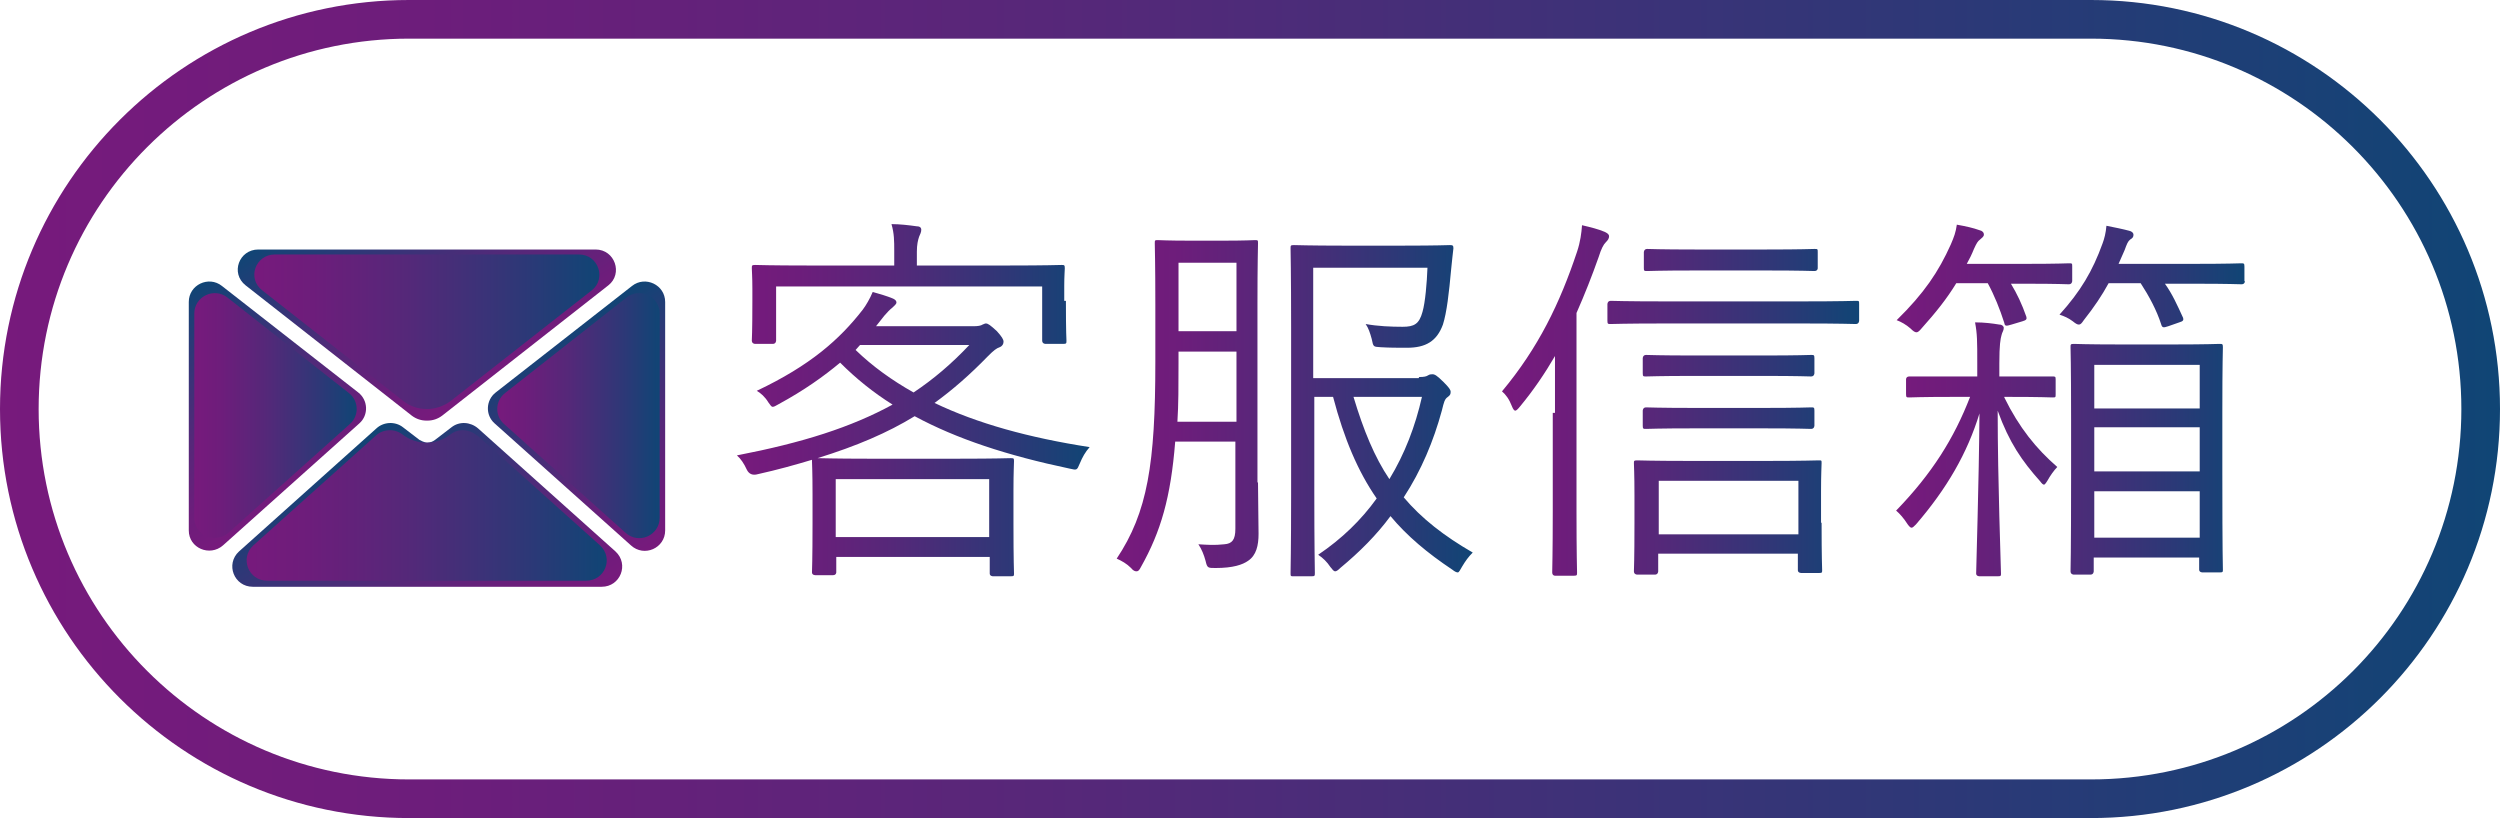
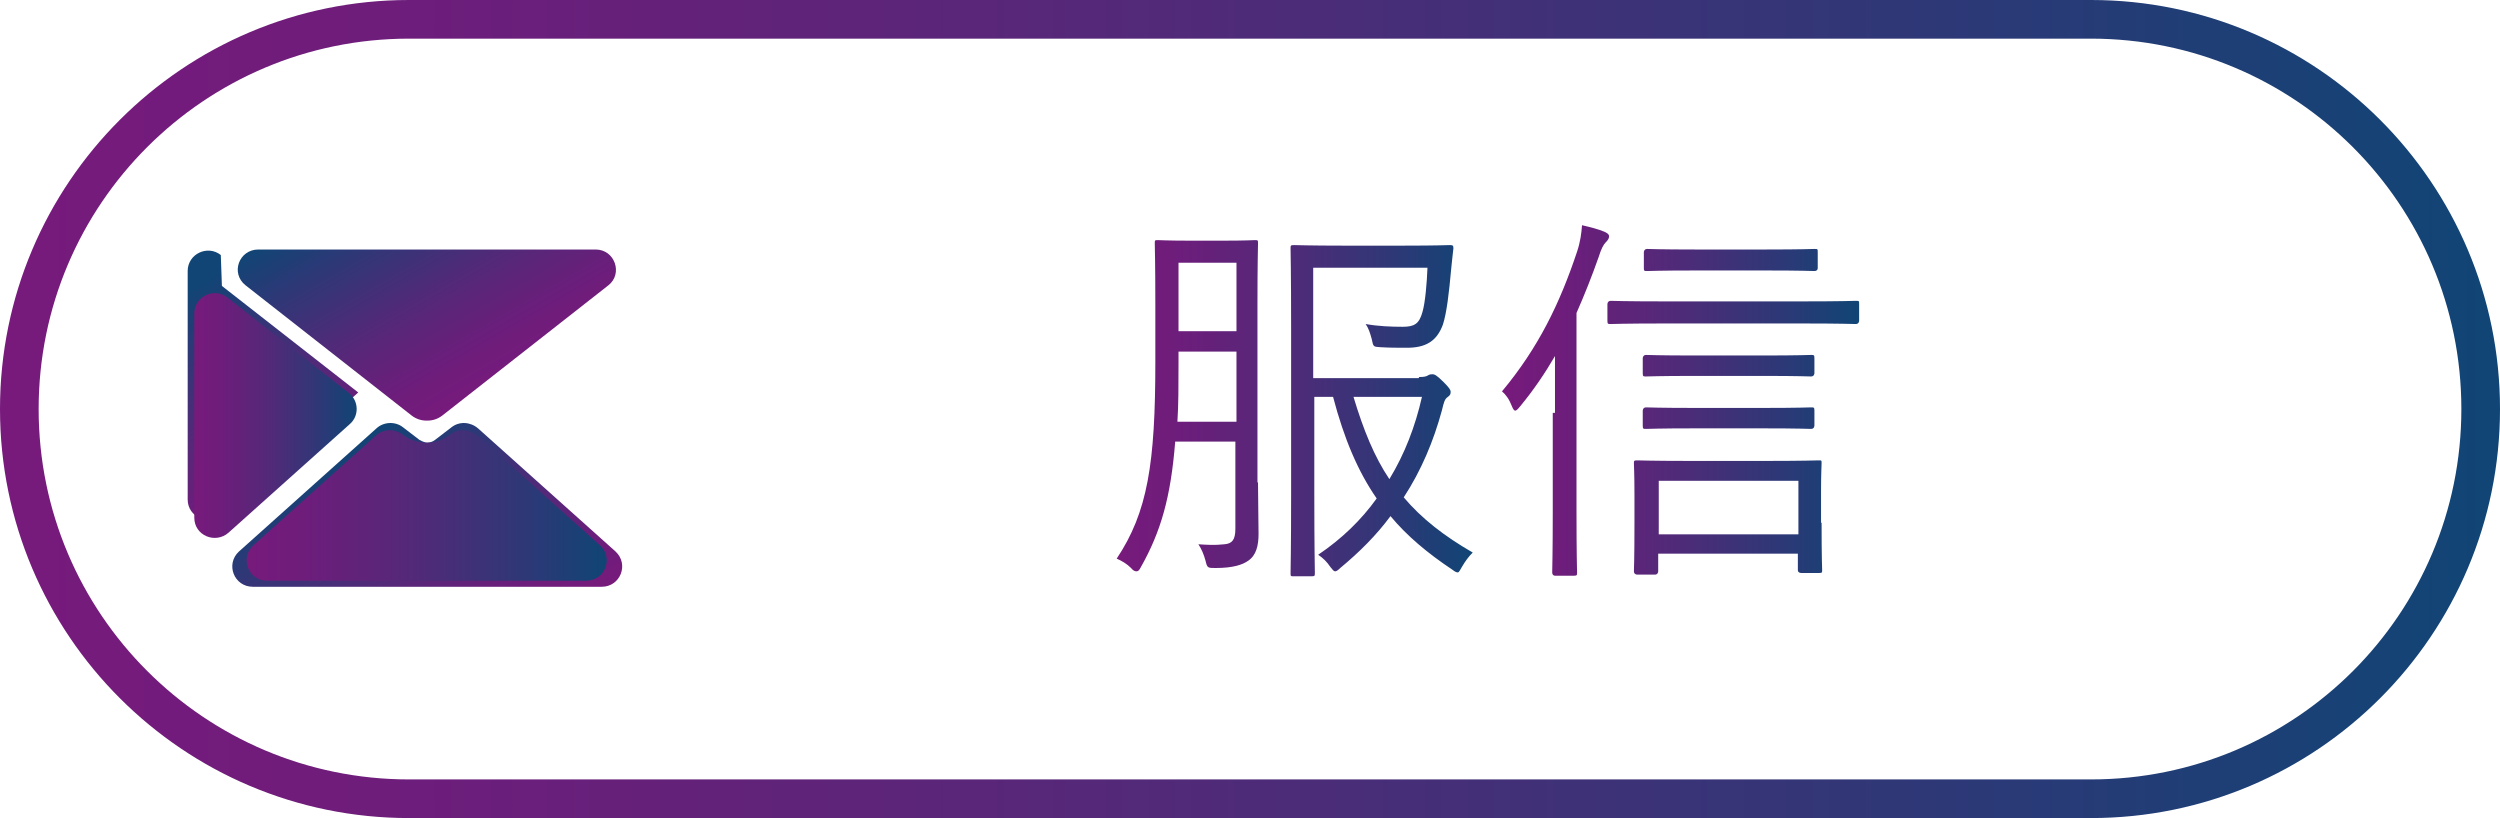
<svg xmlns="http://www.w3.org/2000/svg" xmlns:xlink="http://www.w3.org/1999/xlink" id="_圖層_1" viewBox="0 0 45.29 14.82">
  <defs>
    <linearGradient id="_未命名漸層_191" x1="8.95" y1="6.98" x2="6.78" y2="3.23" gradientUnits="userSpaceOnUse">
      <stop offset="0" stop-color="#771a7c" />
      <stop offset=".17" stop-color="#6d1d7b" />
      <stop offset=".44" stop-color="#552879" />
      <stop offset=".78" stop-color="#2d3877" />
      <stop offset="1" stop-color="#104575" />
    </linearGradient>
    <linearGradient id="_未命名漸層_191-2" x1="4.61" y1="6.01" x2="10.86" y2="6.01" xlink:href="#_未命名漸層_191" />
    <linearGradient id="_未命名漸層_191-3" x1="5.37" y1="9.11" x2="3.21" y2="5.37" xlink:href="#_未命名漸層_191" />
    <linearGradient id="_未命名漸層_191-4" x1="3.52" y1="7.52" x2="6.46" y2="7.52" xlink:href="#_未命名漸層_191" />
    <linearGradient id="_未命名漸層_191-5" x1="8.71" y1="11.95" x2="6.42" y2="7.98" xlink:href="#_未命名漸層_191" />
    <linearGradient id="_未命名漸層_191-6" x1="4.47" y1="9.16" x2="10.99" y2="9.16" xlink:href="#_未命名漸層_191" />
    <linearGradient id="_未命名漸層_191-7" x1="12.31" y1="9.66" x2="10.15" y2="5.92" xlink:href="#_未命名漸層_191" />
    <linearGradient id="_未命名漸層_191-8" x1="9" y1="7.52" x2="11.95" y2="7.52" xlink:href="#_未命名漸層_191" />
    <linearGradient id="_未命名漸層_191-9" x1="-.08" y1="7.41" x2="45.21" y2="7.41" xlink:href="#_未命名漸層_191" />
    <linearGradient id="_未命名漸層_191-10" x1="13.37" y1="7.26" x2="19.74" y2="7.26" xlink:href="#_未命名漸層_191" />
    <linearGradient id="_未命名漸層_191-11" x1="20.26" y1="7.4" x2="26.69" y2="7.4" xlink:href="#_未命名漸層_191" />
    <linearGradient id="_未命名漸層_191-12" x1="27.23" y1="7.25" x2="33.68" y2="7.25" xlink:href="#_未命名漸層_191" />
    <linearGradient id="_未命名漸層_191-13" x1="34.35" y1="7.25" x2="40.67" y2="7.25" xlink:href="#_未命名漸層_191" />
  </defs>
  <path d="M7.73,7.62c-.1,0-.19-.03-.27-.09l-3.01-2.36c-.28-.22-.12-.65.23-.65h6.11c.35,0,.5.44.23.65l-3.01,2.36c-.08.06-.17.09-.27.09Z" style="fill:url(#_未命名漸層_191);" />
-   <path d="M7.3,7.26l-2.55-2c-.28-.22-.12-.65.23-.65h5.51c.35,0,.5.44.23.65l-2.55,2c-.26.2-.62.2-.87,0Z" style="fill:url(#_未命名漸層_191-2);" />
-   <path d="M4.02,5.18l2.47,1.93c.18.14.19.41.02.56l-2.47,2.21c-.24.21-.62.05-.62-.27v-4.14c0-.31.36-.48.6-.29Z" style="fill:url(#_未命名漸層_191-3);" />
+   <path d="M4.02,5.18l2.47,1.93l-2.47,2.21c-.24.21-.62.05-.62-.27v-4.14c0-.31.36-.48.6-.29Z" style="fill:url(#_未命名漸層_191-3);" />
  <path d="M4.12,5.39l2.2,1.73c.18.14.19.41.02.56l-2.2,1.97c-.24.21-.62.05-.62-.27v-3.7c0-.31.36-.48.6-.29Z" style="fill:url(#_未命名漸層_191-4);" />
  <path d="M4.33,9.99l2.49-2.23c.13-.12.34-.13.48-.02l.3.23s.09.05.14.05.1-.02.14-.05l.3-.23c.14-.11.34-.1.48.02l2.49,2.23c.25.23.09.64-.25.64h-6.32c-.34,0-.5-.41-.25-.64Z" style="fill:url(#_未命名漸層_191-5);" />
  <path d="M8.65,7.89l2.22,1.99c.25.23.09.64-.25.64h-5.78c-.34,0-.5-.41-.25-.64l2.22-1.99c.13-.12.34-.13.48-.02h0c.26.2.62.2.87,0h0c.14-.11.34-.1.48.02Z" style="fill:url(#_未命名漸層_191-6);" />
-   <path d="M8.98,7.11l2.47-1.93c.24-.19.6-.02.6.29v4.14c0,.32-.38.49-.62.27l-2.47-2.21c-.17-.15-.16-.42.02-.56Z" style="fill:url(#_未命名漸層_191-7);" />
-   <path d="M11.95,5.68v3.7c0,.32-.38.49-.62.27l-2.2-1.97c-.17-.15-.16-.42.02-.56l2.2-1.73c.24-.19.6-.02.6.29Z" style="fill:url(#_未命名漸層_191-8);" />
  <path d="M37.88,0H7.41C3.32,0,0,3.32,0,7.41s3.32,7.41,7.41,7.41h30.47c4.09,0,7.41-3.32,7.41-7.41s-3.32-7.41-7.41-7.41ZM37.88,14.12H7.41c-3.7,0-6.71-3-6.71-6.71S3.71.7,7.41.7h30.47c3.7,0,6.71,3,6.71,6.71s-3,6.71-6.71,6.71Z" style="fill:url(#_未命名漸層_191-9);" />
-   <path d="M17.63,5.91c.09,0,.14-.01.17-.03.03-.01.04-.02.06-.02.04,0,.08.03.2.14.09.1.12.15.12.19s-.02.08-.07.1c-.06.02-.11.06-.21.16-.33.34-.64.61-.97.85.77.37,1.71.63,2.81.8-.08.09-.13.18-.18.3s-.05.12-.18.09c-1.14-.24-2.05-.54-2.81-.95-.49.3-1.05.54-1.76.76.07,0,.31.01.91.01h1.66c.66,0,.89-.01.93-.01.05,0,.06,0,.06.05s-.01.2-.01.54v.59c0,.69.01.87.01.91,0,.04,0,.05-.06.05h-.32s-.06,0-.06-.05v-.3h-2.78v.28s0,.05-.06.05h-.32s-.06,0-.06-.05c0-.04.01-.22.01-.89v-.53c0-.41-.01-.56-.01-.6v-.02c-.3.09-.62.18-.98.26q-.14.04-.2-.08c-.05-.11-.11-.2-.18-.26,1.19-.23,2.07-.51,2.82-.92-.35-.22-.66-.47-.95-.76-.3.25-.65.5-1.11.75-.06.03-.08.05-.11.05s-.04-.03-.08-.08c-.06-.1-.14-.17-.21-.21.97-.46,1.5-.93,1.92-1.47.06-.08.13-.2.18-.32.14.04.25.07.37.12.04.02.06.04.06.07s-.04.06-.07.09c-.05.04-.09.08-.15.15-.05.06-.1.13-.15.19h1.74ZM19.31,5.45c0,.6.01.69.01.72,0,.05,0,.06-.06.06h-.32s-.06,0-.06-.06v-.98h-4.82v.98s0,.06-.06.06h-.32s-.06,0-.06-.06c0-.04.01-.13.01-.72v-.22c0-.22-.01-.32-.01-.37,0-.05,0-.06.06-.06.04,0,.28.01.97.01h1.55v-.27c0-.17,0-.31-.05-.48.15,0,.32.02.46.04.06,0,.08.03.08.06,0,.05-.02.08-.04.13-.02.06-.04.14-.04.27v.25h1.65c.7,0,.93-.01.97-.01.05,0,.06,0,.06.06,0,.04-.01.14-.01.32v.27ZM17.92,8.68h-2.78v1.05h2.78v-1.05ZM15.58,6.25l-.08.09c.31.3.66.55,1.05.77.36-.24.69-.52,1.01-.86h-1.98Z" style="fill:url(#_未命名漸層_191-10);" />
  <path d="M22.79,8.75c0,.33.01.62.01.92,0,.21-.04.39-.19.49-.1.07-.27.13-.59.13-.14,0-.15,0-.18-.13-.03-.11-.07-.21-.13-.3.16.01.29.02.47,0,.14-.01.2-.08.2-.28v-1.58h-1.09c-.08,1.01-.26,1.63-.62,2.27-.03.06-.05.08-.08.08s-.06-.01-.1-.06c-.08-.08-.17-.13-.26-.17.56-.84.7-1.72.7-3.56v-1.05c0-.73-.01-1.06-.01-1.1,0-.06,0-.06.06-.06.04,0,.16.01.6.01h.56c.43,0,.56-.01.59-.01.06,0,.06,0,.06.06,0,.04-.01.37-.01,1.1v3.22ZM22.4,6.37h-1.05v.21c0,.4,0,.75-.02,1.06h1.07v-1.27ZM22.4,4.76h-1.05v1.24h1.05v-1.24ZM25.71,6.83c.09,0,.13-.01.16-.03s.06-.02.08-.02c.04,0,.08.02.2.14.1.1.13.14.13.18,0,.04-.01.06-.05.09-.06.04-.07.09-.11.25-.15.55-.37,1.08-.69,1.57.32.38.73.7,1.25,1-.08.08-.13.15-.19.25-.04.07-.06.11-.08.11-.02,0-.05-.01-.1-.05-.45-.3-.82-.61-1.12-.97-.25.34-.56.65-.91.94-.04.04-.07.06-.09.06-.03,0-.05-.03-.09-.08-.06-.09-.13-.16-.22-.22.43-.29.78-.63,1.06-1.02-.34-.49-.59-1.08-.79-1.84h-.34v1.73c0,.98.01,1.42.01,1.46,0,.05,0,.06-.06.06h-.32c-.06,0-.06,0-.06-.06,0-.04.01-.44.01-1.42v-3.03c0-.98-.01-1.4-.01-1.43,0-.05,0-.06.06-.06.04,0,.3.01.88.01h1.12c.59,0,.79-.01.83-.01.05,0,.06.01.06.06-.01.11-.03.24-.04.37-.04.44-.08.79-.15,1.01-.11.3-.31.42-.65.42-.17,0-.32,0-.48-.01-.13-.01-.13,0-.16-.15-.03-.11-.06-.2-.11-.27.22.04.46.05.67.05s.3-.05.36-.27c.05-.17.08-.53.09-.8h-2.07v2h1.91ZM24.52,7.19c.18.6.38,1.09.65,1.49.28-.46.47-.96.59-1.49h-1.24Z" style="fill:url(#_未命名漸層_191-11);" />
  <path d="M28.17,7.48c0-.27,0-.67,0-1.03-.18.31-.39.62-.63.91-.04.05-.07.08-.09.08s-.04-.03-.06-.08c-.05-.13-.11-.21-.18-.27.66-.79,1.05-1.6,1.36-2.53.06-.18.08-.34.09-.48.17.04.29.07.41.12.06.03.08.05.08.08,0,.04-.02.07-.06.11s-.08.11-.13.27c-.12.34-.25.67-.4,1.01v3.6c0,.75.01,1.07.01,1.1,0,.05,0,.06-.06.06h-.34s-.05,0-.05-.06c0-.04.01-.36.01-1.1v-1.79ZM33.68,5.81s0,.06-.06.06c-.04,0-.27-.01-.98-.01h-2.48c-.72,0-.95.01-.98.01-.05,0-.06,0-.06-.06v-.3s0-.06.06-.06c.04,0,.27.01.98.01h2.48c.72,0,.95-.01.98-.01.06,0,.06,0,.06.06v.3ZM33,9.47c0,.65.01.82.01.86s0,.05-.05.05h-.33s-.06,0-.06-.05v-.3h-2.53v.32s0,.06-.06.06h-.32s-.06,0-.06-.06c0-.04.01-.2.01-.86v-.52c0-.39-.01-.54-.01-.58s0-.05.06-.05c.04,0,.27.01.91.01h1.47c.64,0,.86-.01.91-.01s.05,0,.05.05-.01.19-.01.51v.57ZM32.87,6.76s0,.06-.06.06c-.04,0-.23-.01-.85-.01h-1.28c-.62,0-.82.01-.86.01-.05,0-.06,0-.06-.06v-.27s0-.06.06-.06c.04,0,.24.01.86.01h1.28c.62,0,.82-.01.85-.01.05,0,.06,0,.06.06v.27ZM32.87,7.71s0,.06-.06.06c-.04,0-.23-.01-.85-.01h-1.28c-.62,0-.82.01-.86.01-.05,0-.06,0-.06-.06v-.27s0-.06.06-.06c.04,0,.24.01.86.01h1.28c.62,0,.82-.01.85-.01.05,0,.06,0,.06.06v.27ZM32.93,4.86s0,.05-.06.05c-.04,0-.23-.01-.86-.01h-1.31c-.63,0-.82.01-.86.01-.05,0-.06,0-.06-.05v-.29s0-.06.06-.06c.04,0,.24.01.86.01h1.31c.63,0,.82-.01.86-.01.06,0,.06,0,.06.06v.29ZM32.58,8.71h-2.53v.97h2.53v-.97Z" style="fill:url(#_未命名漸層_191-12);" />
-   <path d="M36.31,7.2c.27.55.58.93.96,1.26-.06.06-.13.16-.18.25-.03.05-.05.07-.06.07-.02,0-.04-.02-.07-.06-.33-.37-.56-.7-.77-1.28,0,1.29.06,2.83.06,2.95,0,.04,0,.05-.06.05h-.33s-.06,0-.06-.05c0-.12.05-1.62.06-2.9-.22.72-.59,1.36-1.15,2.01-.04.04-.06.06-.08.06-.02,0-.04-.02-.07-.06-.07-.11-.14-.19-.21-.25.65-.67,1.05-1.31,1.34-2.06h-.31c-.58,0-.76.01-.79.01-.05,0-.06,0-.06-.06v-.27s0-.05.06-.05c.04,0,.22,0,.79,0h.44v-.24c0-.4,0-.53-.04-.74.17,0,.32.02.44.04.05,0,.08.03.08.06,0,.05-.03.08-.04.13-.02.07-.04.18-.04.51v.24h.18c.57,0,.75,0,.78,0,.05,0,.06,0,.06.05v.27c0,.06,0,.06-.06.06-.03,0-.21-.01-.78-.01h-.09ZM37.54,5.09s0,.06-.06.06c-.04,0-.2-.01-.76-.01h-.29c.11.18.2.37.28.6.01.04,0,.06-.07.08l-.2.06c-.1.03-.12.03-.13-.03-.08-.25-.18-.5-.3-.72h-.57c-.17.28-.37.53-.63.82-.04.05-.07.07-.09.07-.03,0-.06-.02-.11-.07-.08-.07-.17-.12-.25-.15.5-.49.76-.88.98-1.37.06-.14.09-.22.11-.36.17.03.3.06.41.1.05.01.08.04.08.08,0,.04-.04.06-.07.09-.04.03-.06.06-.11.17-.04.1-.08.18-.13.27h1.09c.56,0,.72-.01.76-.01.06,0,.06,0,.06.06v.27ZM40.67,5.09s0,.06-.06.06c-.04,0-.23-.01-.84-.01h-.55c.13.18.22.38.33.62.01.04,0,.06-.07.08l-.2.07c-.09.03-.11.03-.13-.04-.08-.25-.22-.51-.37-.74h-.58c-.12.22-.26.43-.45.67-.04.06-.06.08-.09.08s-.06-.02-.11-.06c-.08-.06-.15-.09-.24-.12.38-.42.6-.79.78-1.29.03-.08.06-.19.07-.32.15.03.3.06.41.09.05.01.08.04.08.07,0,.04-.01.06-.06.09-.04.03-.06.08-.1.19l-.11.25h1.38c.61,0,.81-.01.84-.01.05,0,.06,0,.06.06v.27ZM40.26,8.6c0,1.45.01,1.68.01,1.72s0,.05-.06.05h-.31s-.06,0-.06-.05v-.22h-1.91v.25s0,.06-.06.06h-.3s-.06,0-.06-.06c0-.04.01-.27.01-1.74v-1.01c0-1.02-.01-1.27-.01-1.31,0-.05,0-.06.06-.06.04,0,.23.01.81.01h1.02c.58,0,.77-.01.81-.01.05,0,.06,0,.06.06,0,.04-.01.29-.01,1.18v1.12ZM39.85,6.61h-1.91v.79h1.91v-.79ZM39.85,7.74h-1.91v.8h1.91v-.8ZM39.85,8.9h-1.91v.84h1.91v-.84Z" style="fill:url(#_未命名漸層_191-13);" />
</svg>